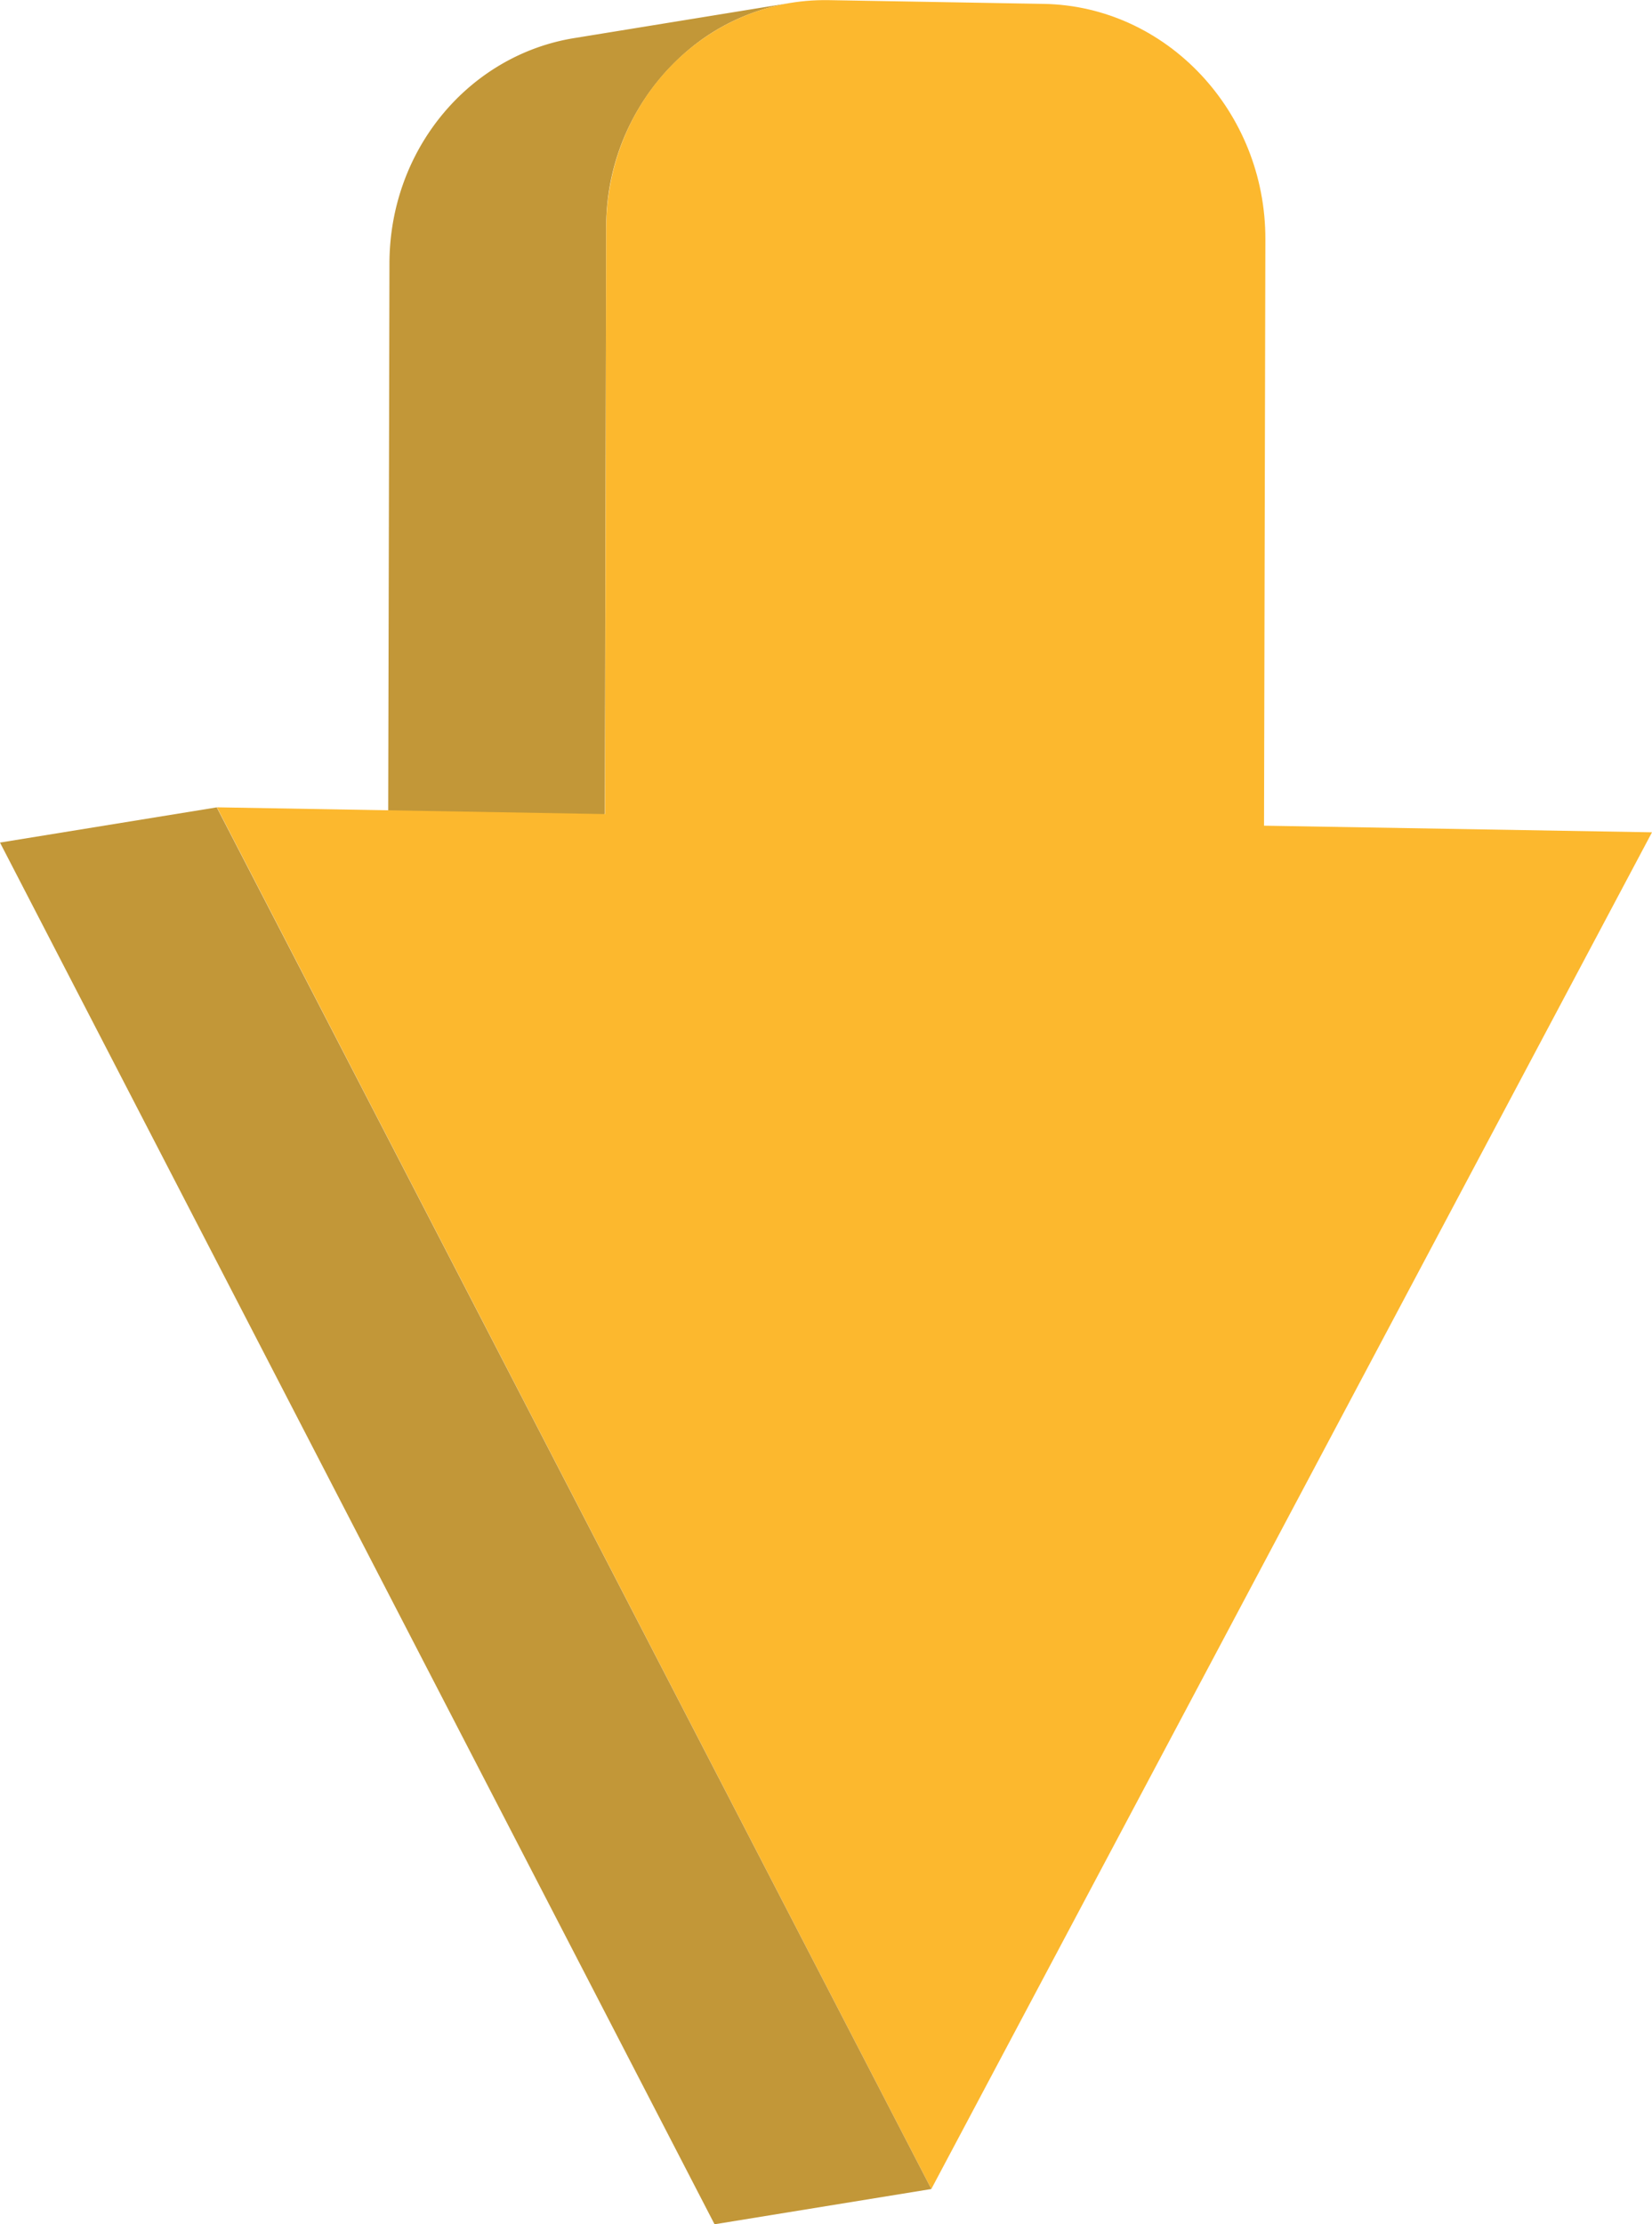
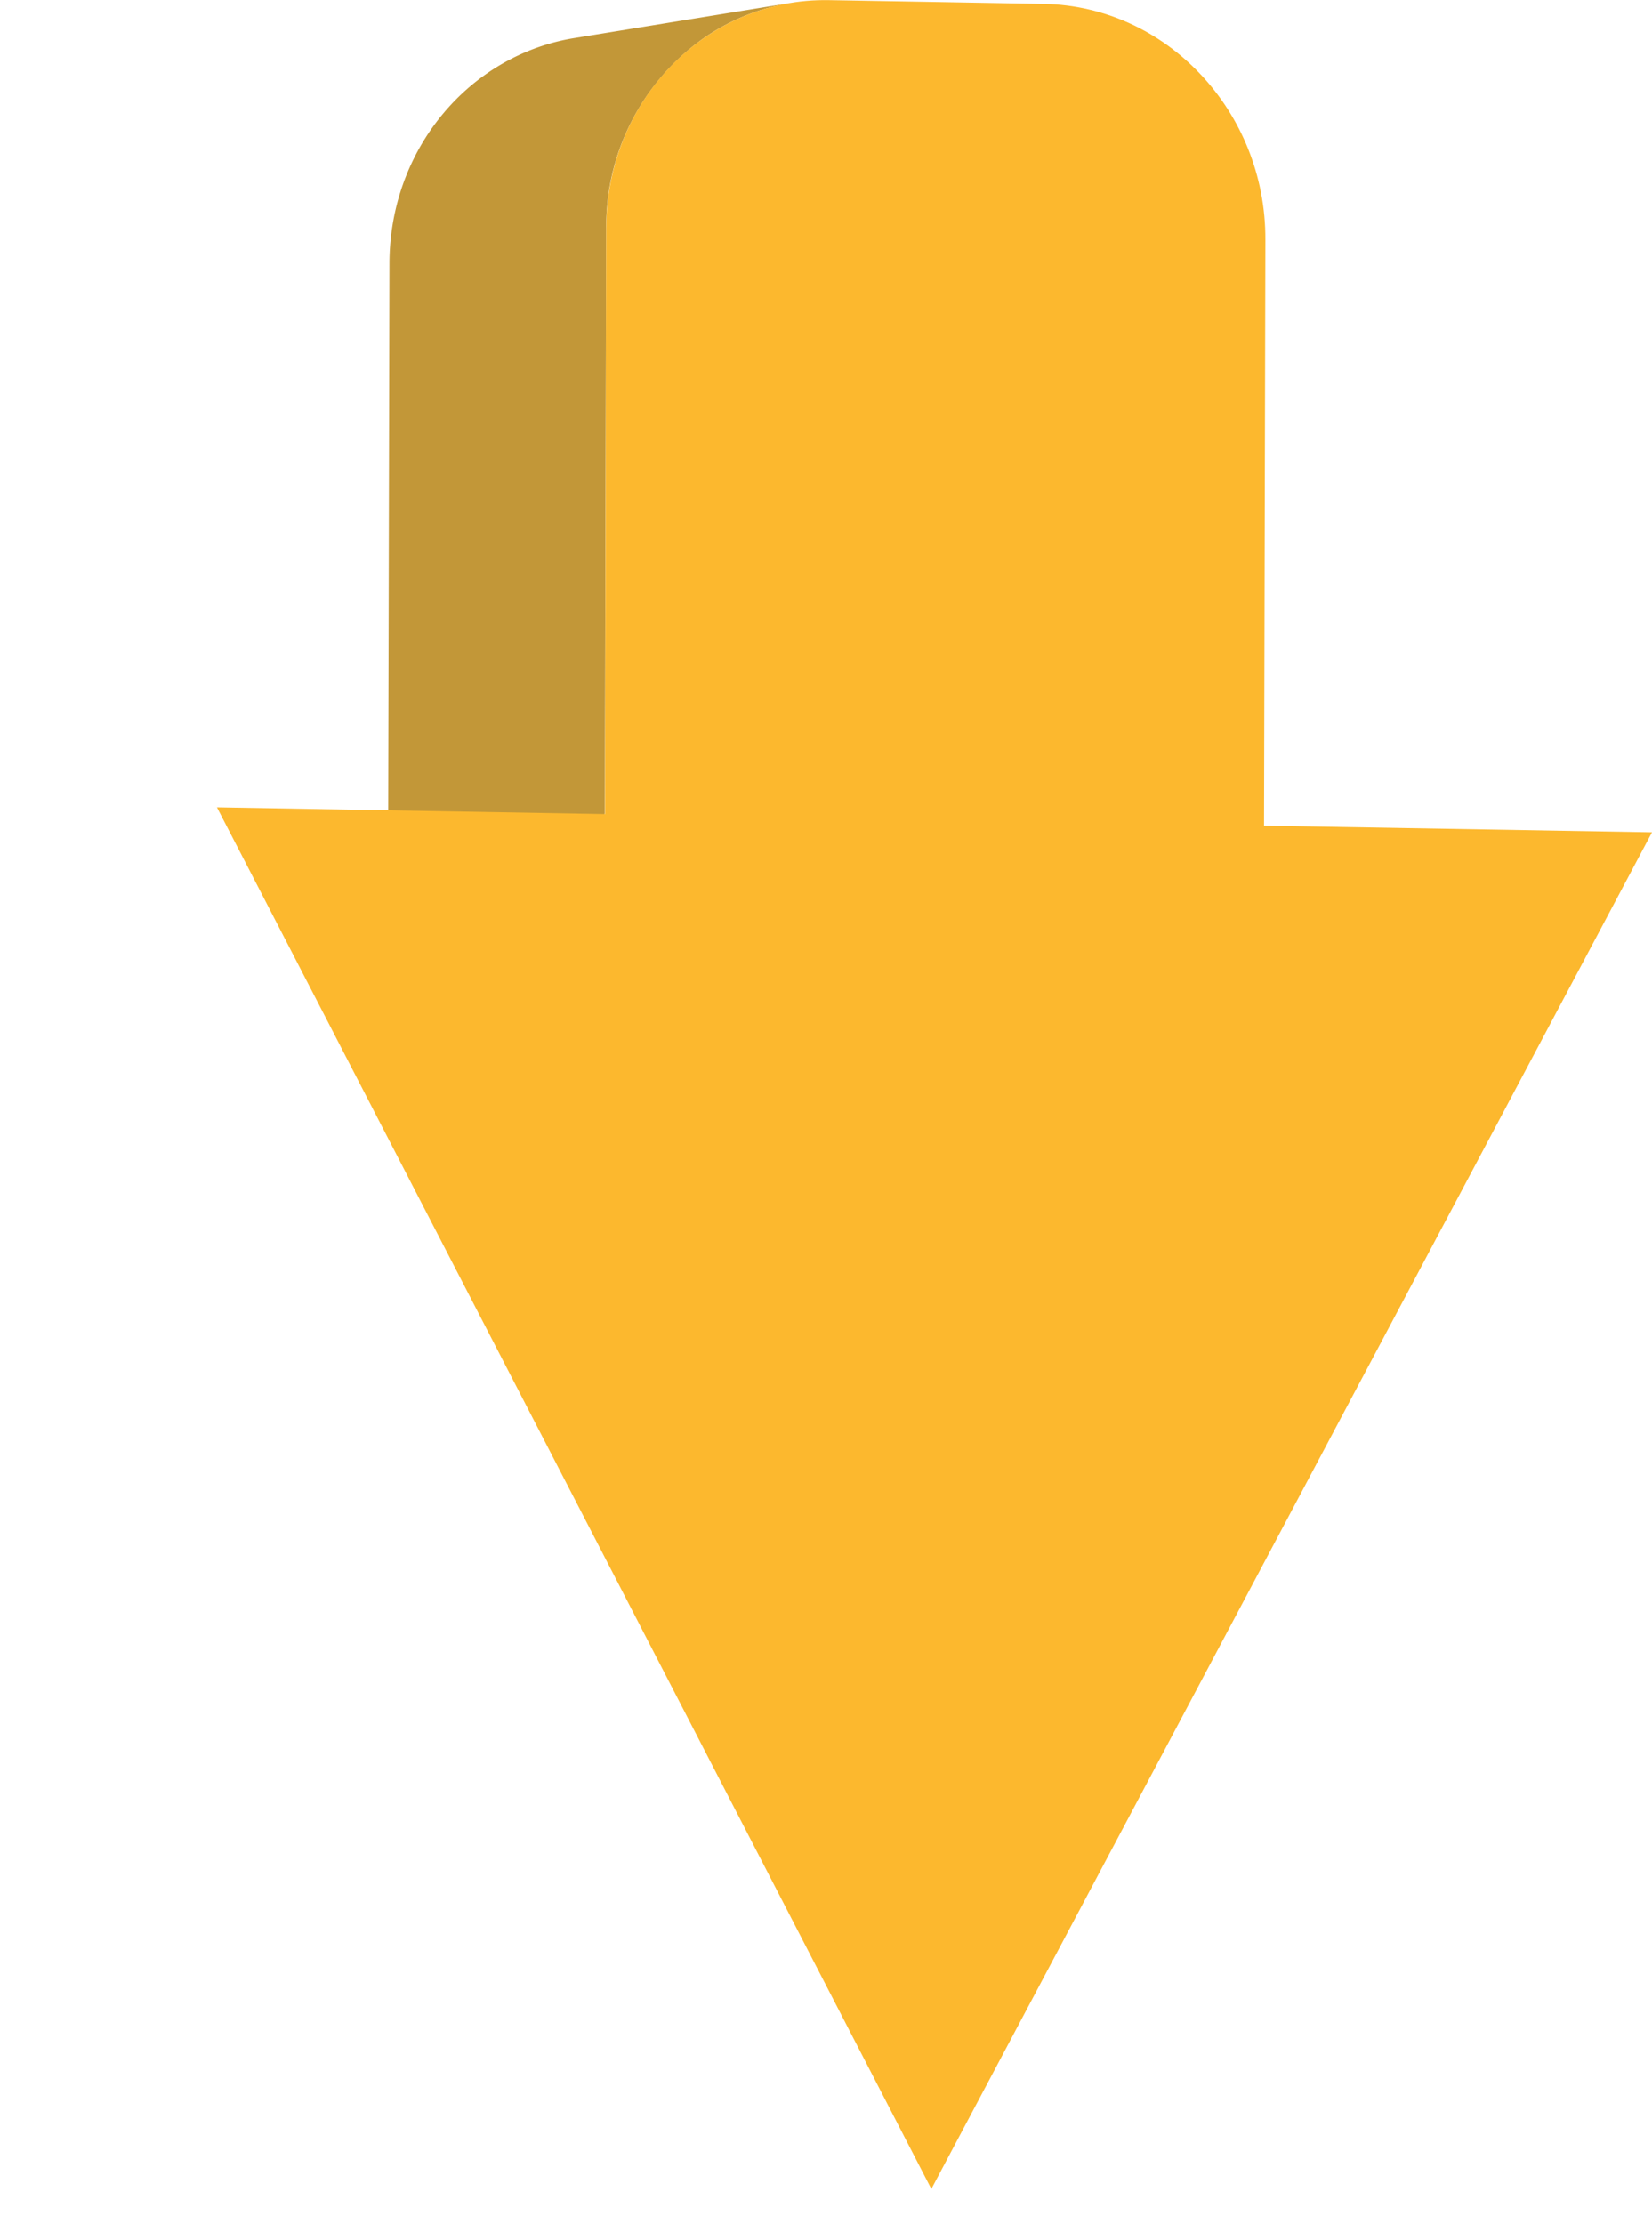
<svg xmlns="http://www.w3.org/2000/svg" id="Layer_1" data-name="Layer 1" viewBox="0 0 357.08 480.69">
  <defs>
    <style>.cls-1{isolation:isolate;}.cls-2{fill:#c29738;}.cls-3{fill:#fcb82e;}</style>
  </defs>
  <title>arrow</title>
  <g class="cls-1">
    <path class="cls-2" d="M258.85,235.63,259.14,109a49.86,49.86,0,0,1,20.64-40.74,46,46,0,0,1,19.27-7.94h0l-46.86,7.62c-22.6,3.68-39.85,23.94-39.9,48.68L212,243.25Z" transform="translate(-128.11 -59.7)" />
    <path class="cls-3" d="M485.19,239.57,329.42,532.76,175,234.17l83.89,1.46L259.14,109c.06-27.66,21.61-49.73,48.13-49.27l46.45.81c26.52.46,48,23.27,47.9,50.94l-.29,126.66Z" transform="translate(-128.11 -59.7)" />
-     <polygon class="cls-2" points="201.31 473.07 154.45 480.69 0 182.09 46.85 174.48 201.31 473.07" />
  </g>
</svg>